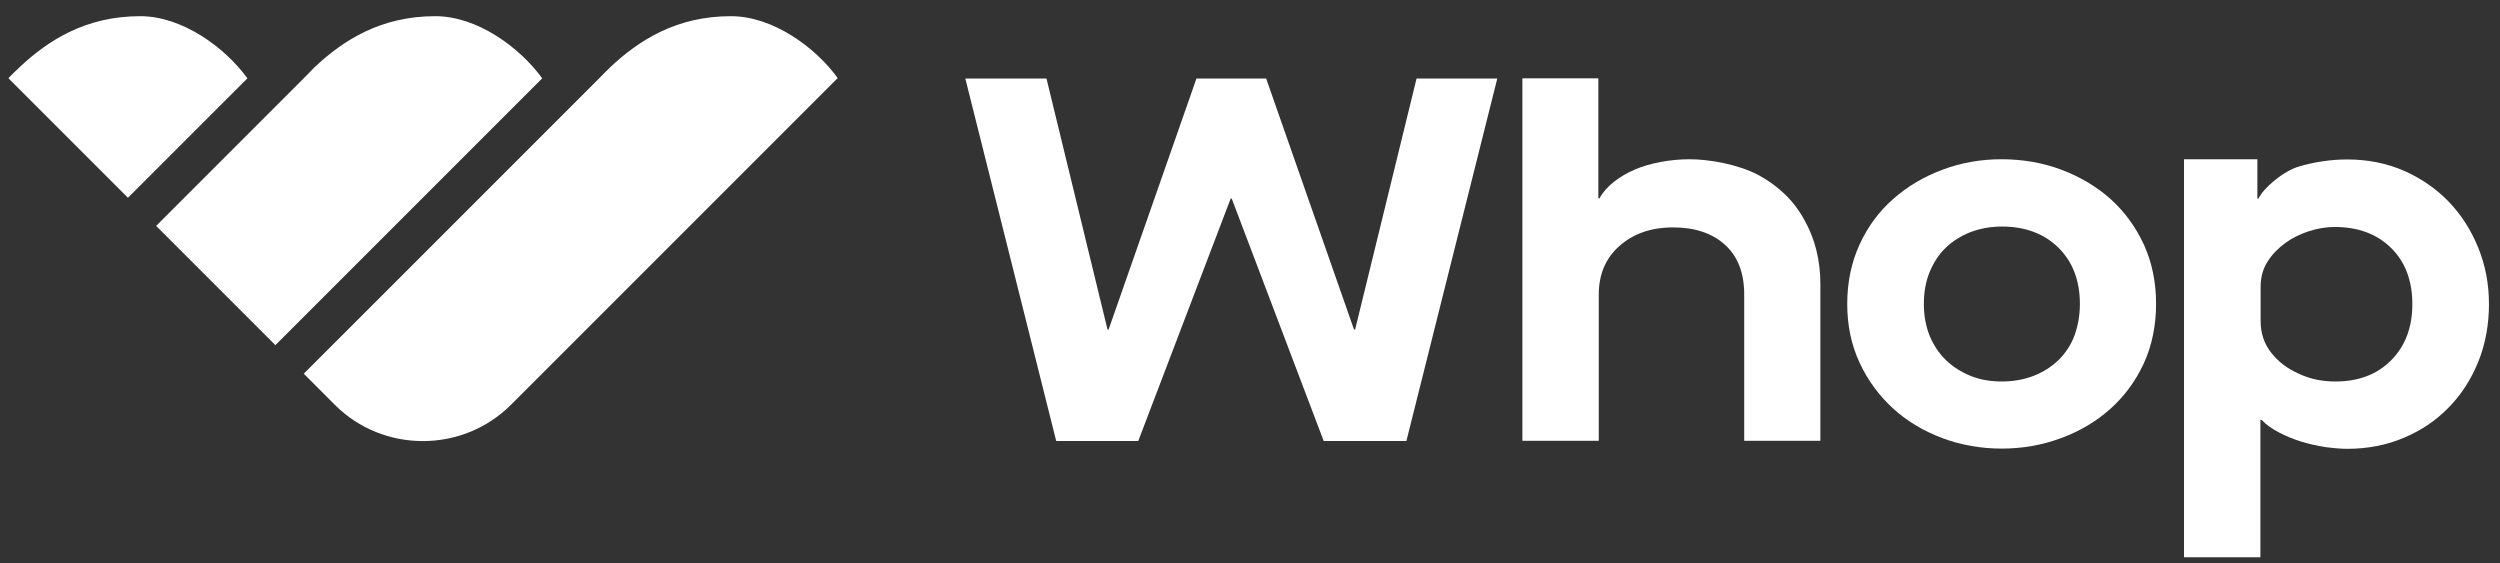
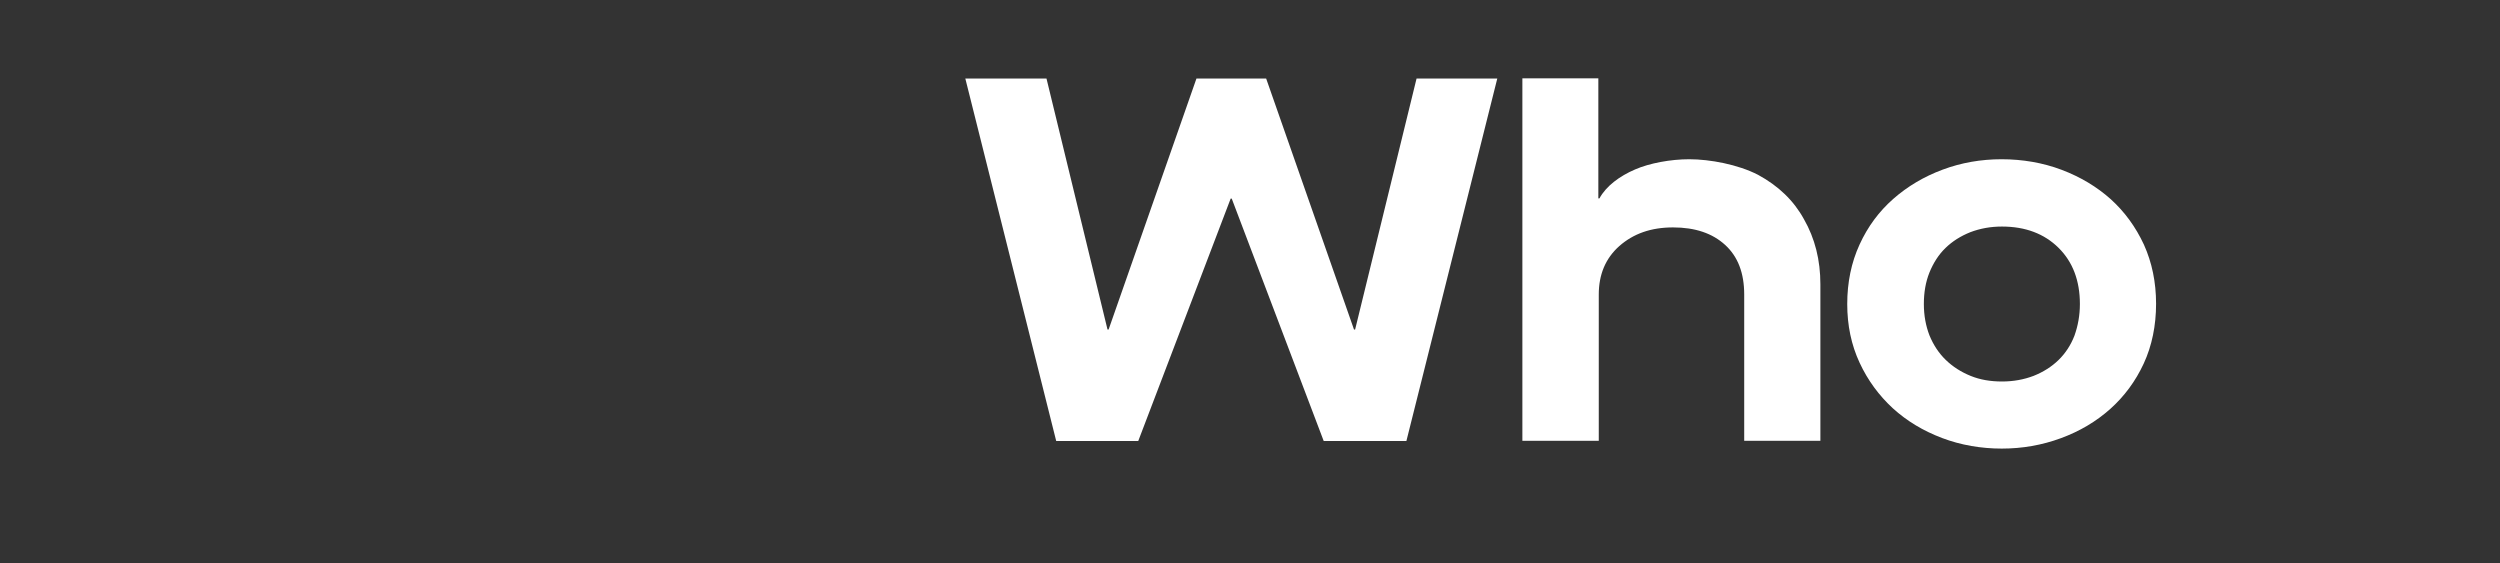
<svg xmlns="http://www.w3.org/2000/svg" width="142" height="32" viewBox="0 0 142 32" fill="none">
  <rect x="0" y="0" width="142" height="32" fill="#333333" stroke="none" />
  <g clip-path="url(#clip0_725_3214)">
    <path d="M59.993 25.05L54.83 4.459H59.44L62.907 18.719H62.968L67.959 4.459H71.917L76.908 18.719H76.97L80.461 4.459H85.046L79.883 25.05H75.187L69.963 11.282H69.901L64.652 25.05H59.993Z" fill="white" />
    <path d="M86.446 4.448H90.786V11.27H90.847C91.228 10.569 91.99 10.004 92.876 9.623C93.699 9.266 94.892 9.045 95.949 9.045C97.117 9.045 98.715 9.34 99.858 9.93C101.013 10.557 101.886 11.393 102.464 12.45C103.091 13.544 103.398 14.774 103.398 16.15V25.038H99.071V16.728C99.071 15.511 98.715 14.577 97.989 13.913C97.264 13.249 96.281 12.917 95.027 12.917C93.773 12.917 92.777 13.274 91.978 13.975C91.191 14.675 90.81 15.597 90.81 16.728V25.038H86.471V4.448H86.446Z" fill="white" />
    <path d="M104.923 17.269C104.923 16.039 105.156 14.908 105.624 13.888C106.091 12.868 106.73 12.007 107.541 11.294C108.353 10.581 109.287 10.028 110.344 9.635C111.401 9.241 112.52 9.045 113.688 9.045C114.868 9.045 116.036 9.241 117.105 9.647C118.175 10.053 119.097 10.606 119.896 11.319C120.682 12.032 121.309 12.892 121.777 13.9C122.231 14.908 122.465 16.027 122.465 17.256C122.465 18.486 122.231 19.641 121.764 20.649C121.297 21.657 120.658 22.518 119.859 23.231C119.06 23.944 118.126 24.497 117.056 24.89C115.987 25.284 114.868 25.48 113.7 25.48C112.532 25.48 111.377 25.284 110.307 24.878C109.238 24.472 108.316 23.919 107.517 23.194C106.73 22.469 106.091 21.608 105.624 20.6C105.156 19.592 104.923 18.486 104.923 17.269ZM118.138 17.269C118.138 15.941 117.732 14.871 116.921 14.072C116.109 13.273 115.04 12.868 113.712 12.868C113.061 12.868 112.471 12.978 111.918 13.187C111.364 13.409 110.897 13.704 110.504 14.085C110.111 14.466 109.816 14.933 109.594 15.474C109.373 16.027 109.275 16.617 109.275 17.269C109.275 17.92 109.385 18.51 109.594 19.051C109.816 19.592 110.123 20.059 110.516 20.44C110.922 20.834 111.389 21.129 111.93 21.35C112.471 21.571 113.061 21.669 113.712 21.669C114.364 21.669 114.954 21.559 115.507 21.35C116.06 21.129 116.527 20.834 116.921 20.453C117.314 20.071 117.622 19.604 117.83 19.063C118.027 18.51 118.138 17.908 118.138 17.269Z" fill="white" />
-     <path d="M124.052 9.045H128.219V11.282H128.281C128.551 10.692 129.694 9.709 130.604 9.45C131.501 9.192 132.411 9.057 133.333 9.057C134.501 9.057 135.583 9.278 136.566 9.709C137.537 10.139 138.385 10.729 139.098 11.466C139.811 12.216 140.365 13.077 140.77 14.085C141.176 15.081 141.373 16.15 141.373 17.281C141.373 18.412 141.176 19.543 140.77 20.539C140.365 21.534 139.811 22.407 139.098 23.132C138.385 23.87 137.537 24.448 136.541 24.866C135.558 25.284 134.476 25.493 133.333 25.493C132.964 25.493 132.546 25.456 132.079 25.394C131.612 25.32 131.169 25.222 130.727 25.087C130.284 24.952 129.866 24.78 129.461 24.571C129.055 24.362 128.723 24.128 128.453 23.845H128.391V31.651H124.052V9.045ZM137.021 17.269C137.021 15.941 136.615 14.871 135.816 14.085C135.017 13.298 133.948 12.892 132.62 12.892C132.153 12.892 131.661 12.966 131.169 13.126C130.665 13.286 130.211 13.507 129.805 13.802C129.399 14.097 129.055 14.454 128.797 14.859C128.539 15.265 128.404 15.744 128.404 16.273V18.24C128.404 18.928 128.6 19.518 129.006 20.035C129.399 20.539 129.916 20.932 130.518 21.202C131.145 21.51 131.858 21.669 132.657 21.669C133.972 21.669 135.029 21.264 135.828 20.453C136.627 19.641 137.021 18.584 137.021 17.269Z" fill="white" />
-     <path d="M7.969 0.919C4.871 0.919 2.745 2.284 1.122 3.808C1.122 3.808 0.47 4.423 0.483 4.448L7.268 11.233L14.054 4.448C12.763 2.677 10.342 0.919 7.969 0.919Z" fill="white" />
-     <path d="M24.725 0.919C21.627 0.919 19.501 2.284 17.878 3.808C17.878 3.808 17.288 4.411 17.251 4.448L8.867 12.831L15.641 19.605L30.798 4.448C29.507 2.677 27.098 0.919 24.725 0.919Z" fill="white" />
-     <path d="M41.519 0.919C38.421 0.919 36.295 2.284 34.672 3.808C34.672 3.808 34.057 4.411 34.033 4.448L17.253 21.227L19.023 22.998C21.765 25.739 26.264 25.739 29.017 22.998L47.567 4.448H47.592C46.313 2.677 43.892 0.919 41.519 0.919Z" fill="white" />
  </g>
  <defs>
    <clipPath id="clip0_725_3214">
      <rect width="141" height="30.732" fill="white" transform="translate(0.482 0.919)" />
    </clipPath>
  </defs>
</svg>